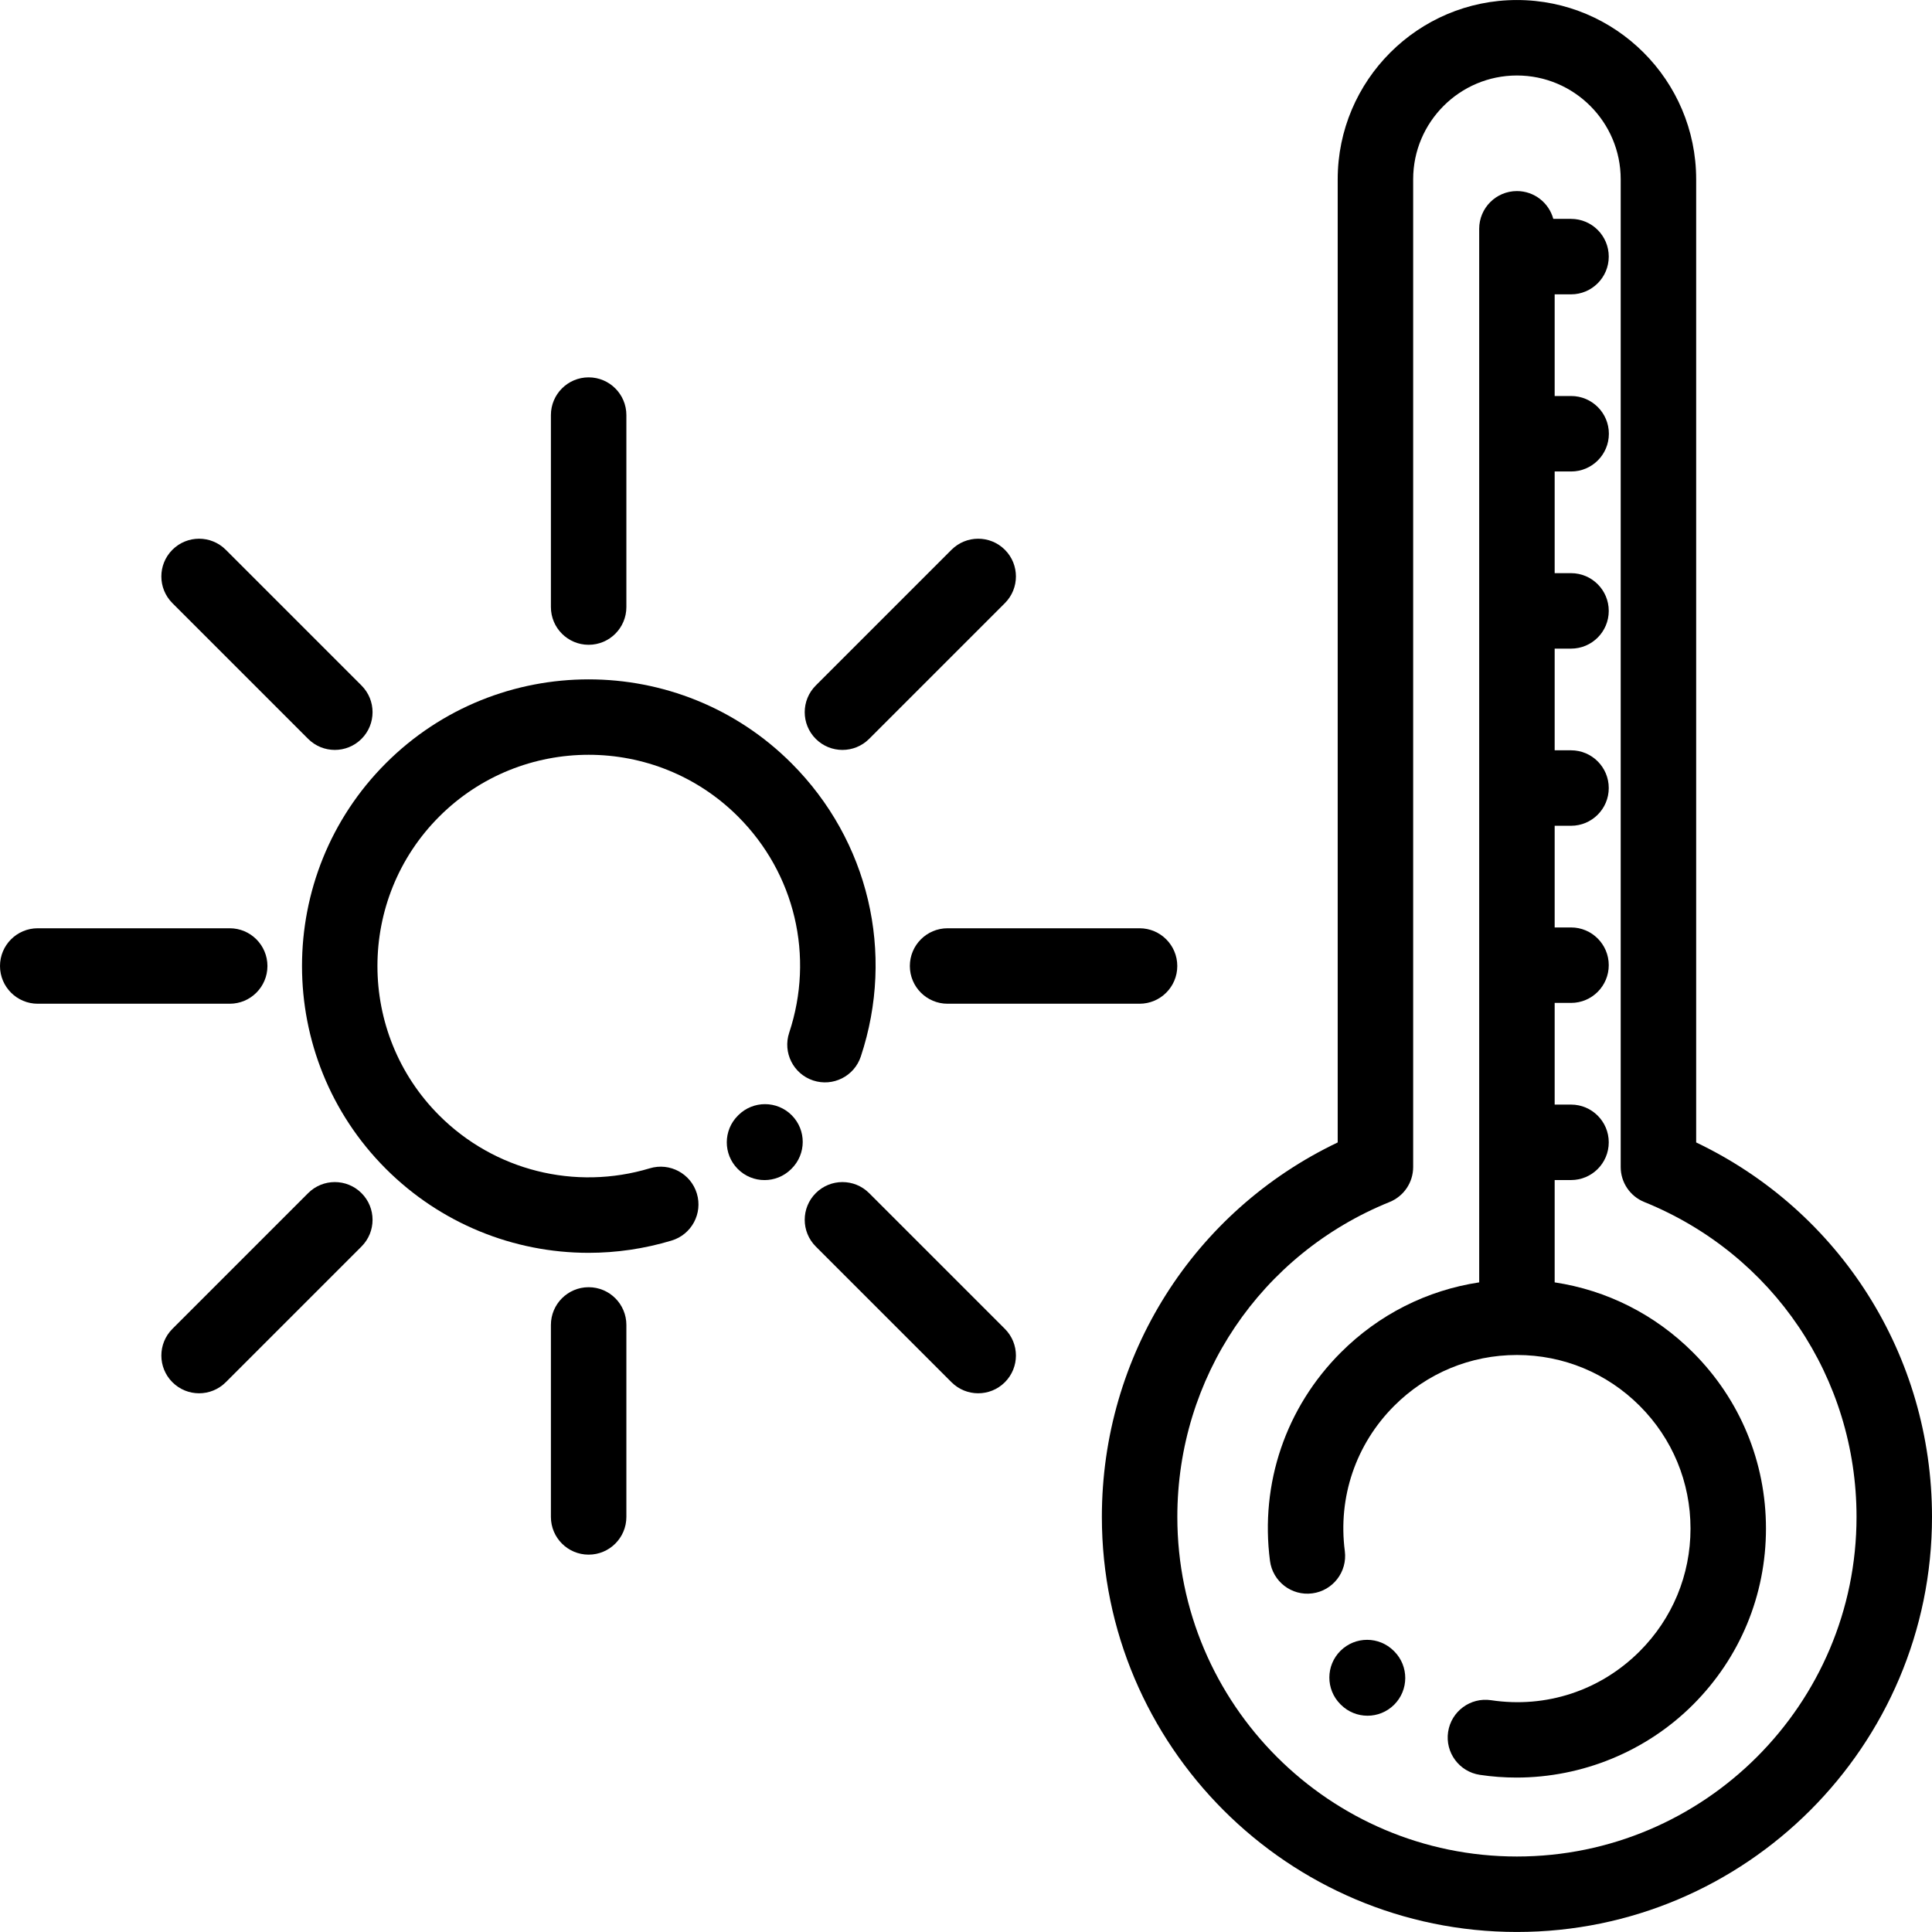
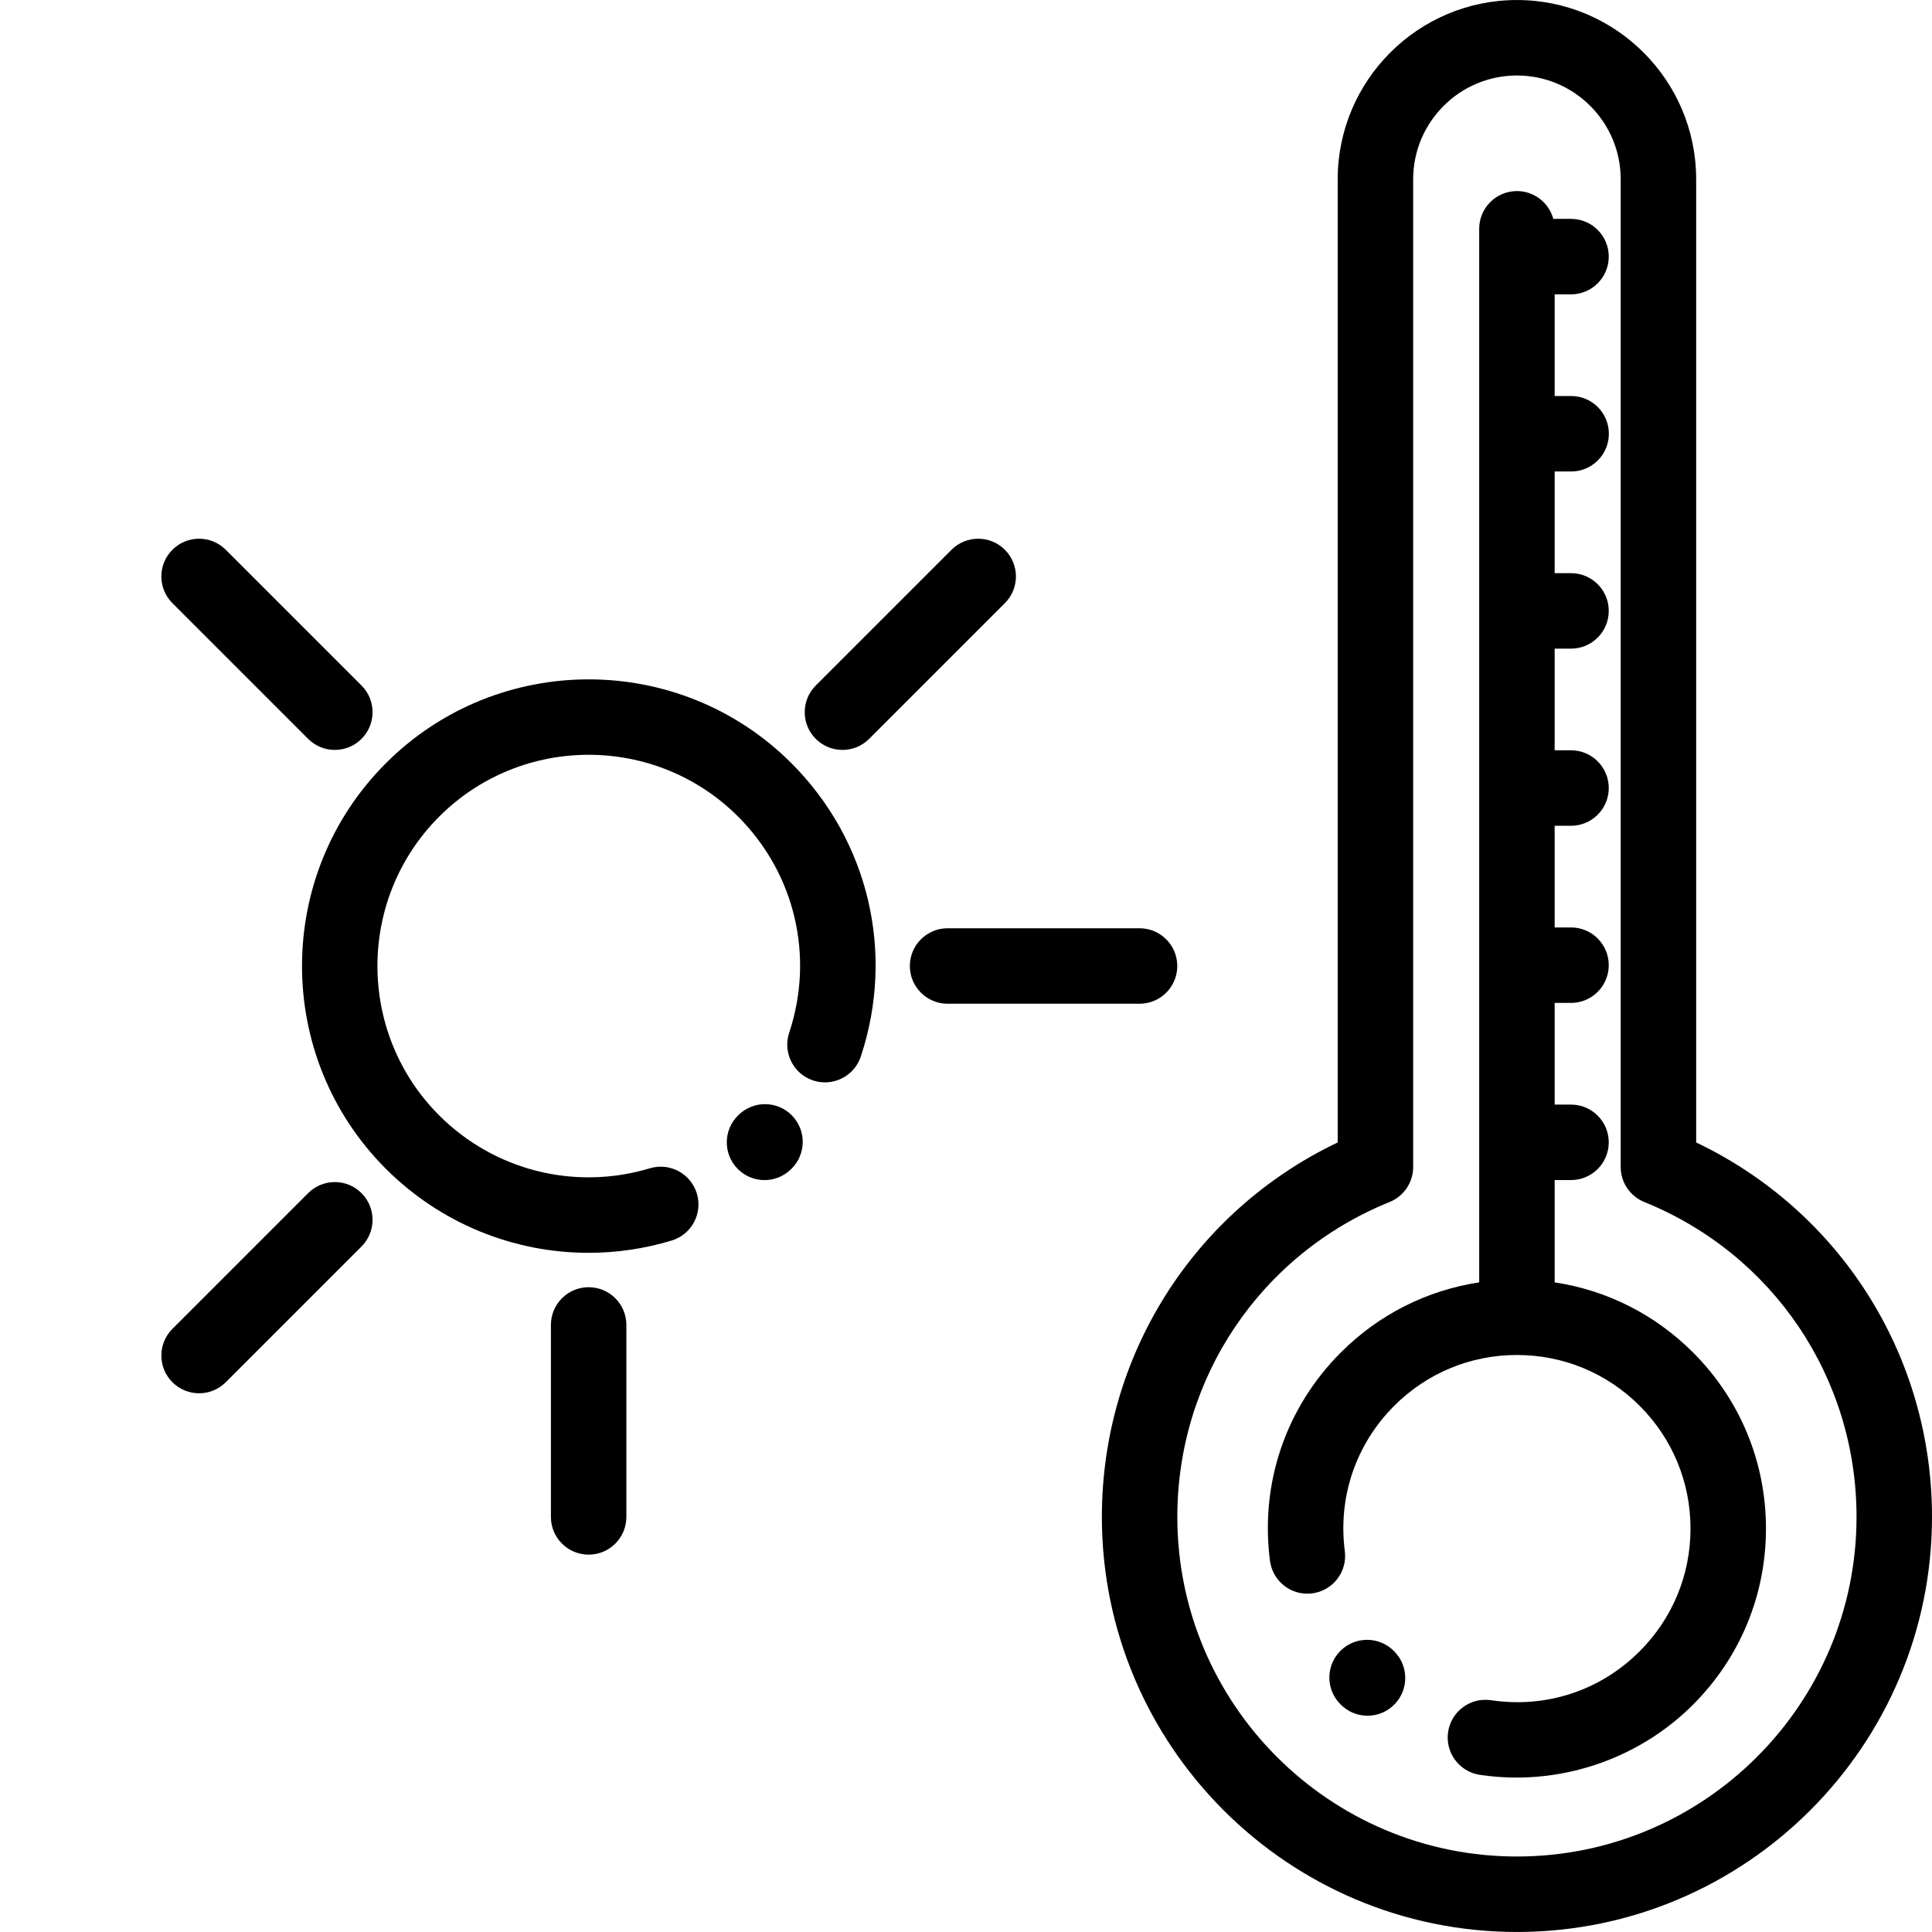
<svg xmlns="http://www.w3.org/2000/svg" version="1.1" id="Capa_1" x="0px" y="0px" viewBox="0 0 512 512" style="enable-background:new 0 0 512 512;" xml:space="preserve">
  <g>
    <g>
      <path d="M209.831,295.569c-3.89-3.92-10.223-3.946-14.142-0.056l-0.125,0.124c-3.921,3.89-3.945,10.221-0.056,14.142    c1.955,1.97,4.526,2.957,7.099,2.957c2.546,0,5.094-0.966,7.043-2.901l0.125-0.124C213.696,305.821,213.72,299.49,209.831,295.569    z" />
    </g>
  </g>
  <g>
    <g>
      <path d="M209.742,202.264c-29.634-29.633-77.85-29.633-107.483,0c-29.632,29.633-29.632,77.849,0,107.482    c14.478,14.478,33.847,22.268,53.71,22.267c7.345,0,14.762-1.066,22.017-3.254c5.288-1.594,8.282-7.172,6.688-12.46    c-1.595-5.29-7.176-8.282-12.461-6.689c-19.813,5.973-41.2,0.606-55.813-14.007c-21.835-21.835-21.835-57.364,0-79.199    c21.835-21.835,57.363-21.835,79.199,0c15.077,15.077,20.265,37.028,13.54,57.287c-1.739,5.242,1.1,10.901,6.341,12.641    c5.241,1.74,10.901-1.099,12.642-6.34C237.245,252.507,230.202,222.723,209.742,202.264z" />
    </g>
  </g>
  <g>
    <g>
-       <path d="M155.996,100.003c-5.522,0-10,4.477-10,10v50.873c0,5.523,4.478,10,10,10s10-4.477,10-10v-50.873    C165.995,104.48,161.518,100.003,155.996,100.003z" />
-     </g>
+       </g>
  </g>
  <g>
    <g>
      <path d="M155.996,341.124c-5.522,0-10,4.477-10,10v50.873c0,5.523,4.478,10,10,10s10-4.477,10-10v-50.873    C165.995,345.601,161.518,341.124,155.996,341.124z" />
    </g>
  </g>
  <g>
    <g>
      <path d="M301.992,246H251.12c-5.523,0-10,4.477-10,10c0,5.523,4.478,10,10,10h50.872c5.522,0,10-4.477,10-10    C311.991,250.477,307.514,246,301.992,246z" />
    </g>
  </g>
  <g>
    <g>
-       <path d="M60.872,246H10c-5.522,0-10,4.477-10,10c0,5.523,4.478,10,10,10h50.873c5.522,0,10-4.477,10-10    C70.872,250.477,66.394,246,60.872,246z" />
-     </g>
+       </g>
  </g>
  <g>
    <g>
      <path d="M266.303,145.694c-3.905-3.905-10.235-3.905-14.143,0l-35.973,35.972c-3.905,3.905-3.905,10.237,0,14.142    c1.953,1.953,4.512,2.929,7.072,2.929c2.559,0,5.118-0.977,7.071-2.929l35.973-35.972    C270.208,155.931,270.208,149.599,266.303,145.694z" />
    </g>
  </g>
  <g>
    <g>
      <path d="M95.803,316.192c-3.906-3.906-10.236-3.906-14.142,0L45.69,352.164c-3.905,3.905-3.905,10.237,0,14.142    c1.953,1.953,4.512,2.929,7.071,2.929c2.559,0,5.118-0.977,7.071-2.929l35.972-35.972    C99.708,326.429,99.708,320.097,95.803,316.192z" />
    </g>
  </g>
  <g>
    <g>
-       <path d="M266.302,352.163l-35.972-35.972c-3.906-3.905-10.236-3.905-14.143,0c-3.905,3.905-3.905,10.237,0,14.142l35.973,35.972    c1.953,1.953,4.512,2.929,7.071,2.929c2.559,0,5.118-0.977,7.071-2.929C270.207,362.4,270.207,356.068,266.302,352.163z" />
-     </g>
+       </g>
  </g>
  <g>
    <g>
-       <path d="M95.803,181.666l-35.972-35.972c-3.905-3.905-10.235-3.905-14.143,0c-3.905,3.905-3.905,10.237,0,14.142l35.973,35.972    c1.953,1.953,4.512,2.929,7.071,2.929c2.559,0,5.118-0.977,7.071-2.929C99.708,191.903,99.708,185.571,95.803,181.666z" />
+       <path d="M95.803,181.666l-35.972-35.972c-3.905-3.905-10.235-3.905-14.143,0c-3.905,3.905-3.905,10.237,0,14.142l35.973,35.972    c1.953,1.953,4.512,2.929,7.071,2.929c2.559,0,5.118-0.977,7.071-2.929C99.708,191.903,99.708,185.571,95.803,181.666" />
    </g>
  </g>
  <g>
    <g>
      <path d="M448.671,358.418c-10.076-10.076-22.836-16.488-36.668-18.578v-27.113h4.334c5.522,0,10-4.477,10-10    c0-5.523-4.478-10-10-10h-4.334v-26.945h4.334c5.522,0,10-4.477,10-10c0-5.523-4.478-10-10-10h-4.334v-26.945h4.334    c5.522,0,10-4.477,10-10c0-5.523-4.478-10-10-10h-4.334v-26.945h4.334c5.522,0,10-4.477,10-10s-4.478-10-10-10h-4.334v-26.945    h4.365c5.522,0,10-4.477,10-10c0-5.523-4.478-10-10-10h-4.365V78.005h4.334c5.522,0,10-4.477,10-10c0-5.523-4.478-10-10-10h-4.696    c-1.157-4.244-5.028-7.368-9.638-7.368c-5.522,0-10,4.477-10,10v279.204c-13.832,2.09-26.592,8.502-36.668,18.578    c-14.597,14.598-21.44,34.722-18.778,55.214c0.712,5.478,5.726,9.343,11.206,8.627c5.477-0.712,9.339-5.729,8.628-11.206    c-1.857-14.29,2.912-28.32,13.087-38.495c8.688-8.688,20.238-13.473,32.525-13.473c12.287,0,23.838,4.785,32.525,13.473    c8.688,8.688,13.474,20.239,13.474,32.526s-4.785,23.837-13.474,32.526c-10.427,10.427-24.787,15.154-39.391,12.961    c-5.464-0.815-10.553,2.945-11.372,8.407c-0.818,5.461,2.945,10.553,8.407,11.372c3.236,0.485,6.48,0.723,9.714,0.723    c17.388,0,34.355-6.893,46.784-19.32C461.135,439.288,468,422.715,468,405.086C468,387.458,461.135,370.884,448.671,358.418z" />
    </g>
  </g>
  <g>
    <g>
      <path d="M369.492,437.628l-0.112-0.112c-3.896-3.914-10.228-3.927-14.142-0.031c-3.914,3.897-3.928,10.229-0.03,14.142    l0.112,0.113c1.954,1.962,4.52,2.944,7.086,2.944c2.552,0,5.104-0.971,7.056-2.914    C373.376,447.873,373.39,441.541,369.492,437.628z" />
    </g>
  </g>
  <g>
    <g>
      <path d="M449.502,302.759V47.506c0-26.19-21.308-47.499-47.499-47.499c-26.19,0-47.499,21.308-47.499,47.499v255.253    c-38.187,18.232-62.498,56.474-62.498,99.237c0,60.652,49.345,109.997,109.997,109.997S512,462.648,512,401.996    C512,359.233,487.688,320.991,449.502,302.759z M402.003,491.994c-49.625,0-89.998-40.373-89.998-89.997    c0-36.862,22.079-69.619,56.251-83.453c3.775-1.528,6.247-5.195,6.247-9.269V47.506c0-15.164,12.337-27.499,27.499-27.499    c15.163,0,27.499,12.336,27.499,27.499v261.769c0,4.074,2.472,7.741,6.247,9.269c34.172,13.834,56.251,46.591,56.251,83.453    C492.001,451.621,451.628,491.994,402.003,491.994z" />
    </g>
  </g>
  <g>
</g>
  <g>
</g>
  <g>
</g>
  <g>
</g>
  <g>
</g>
  <g>
</g>
  <g>
</g>
  <g>
</g>
  <g>
</g>
  <g>
</g>
  <g>
</g>
  <g>
</g>
  <g>
</g>
  <g>
</g>
  <g>
</g>
</svg>